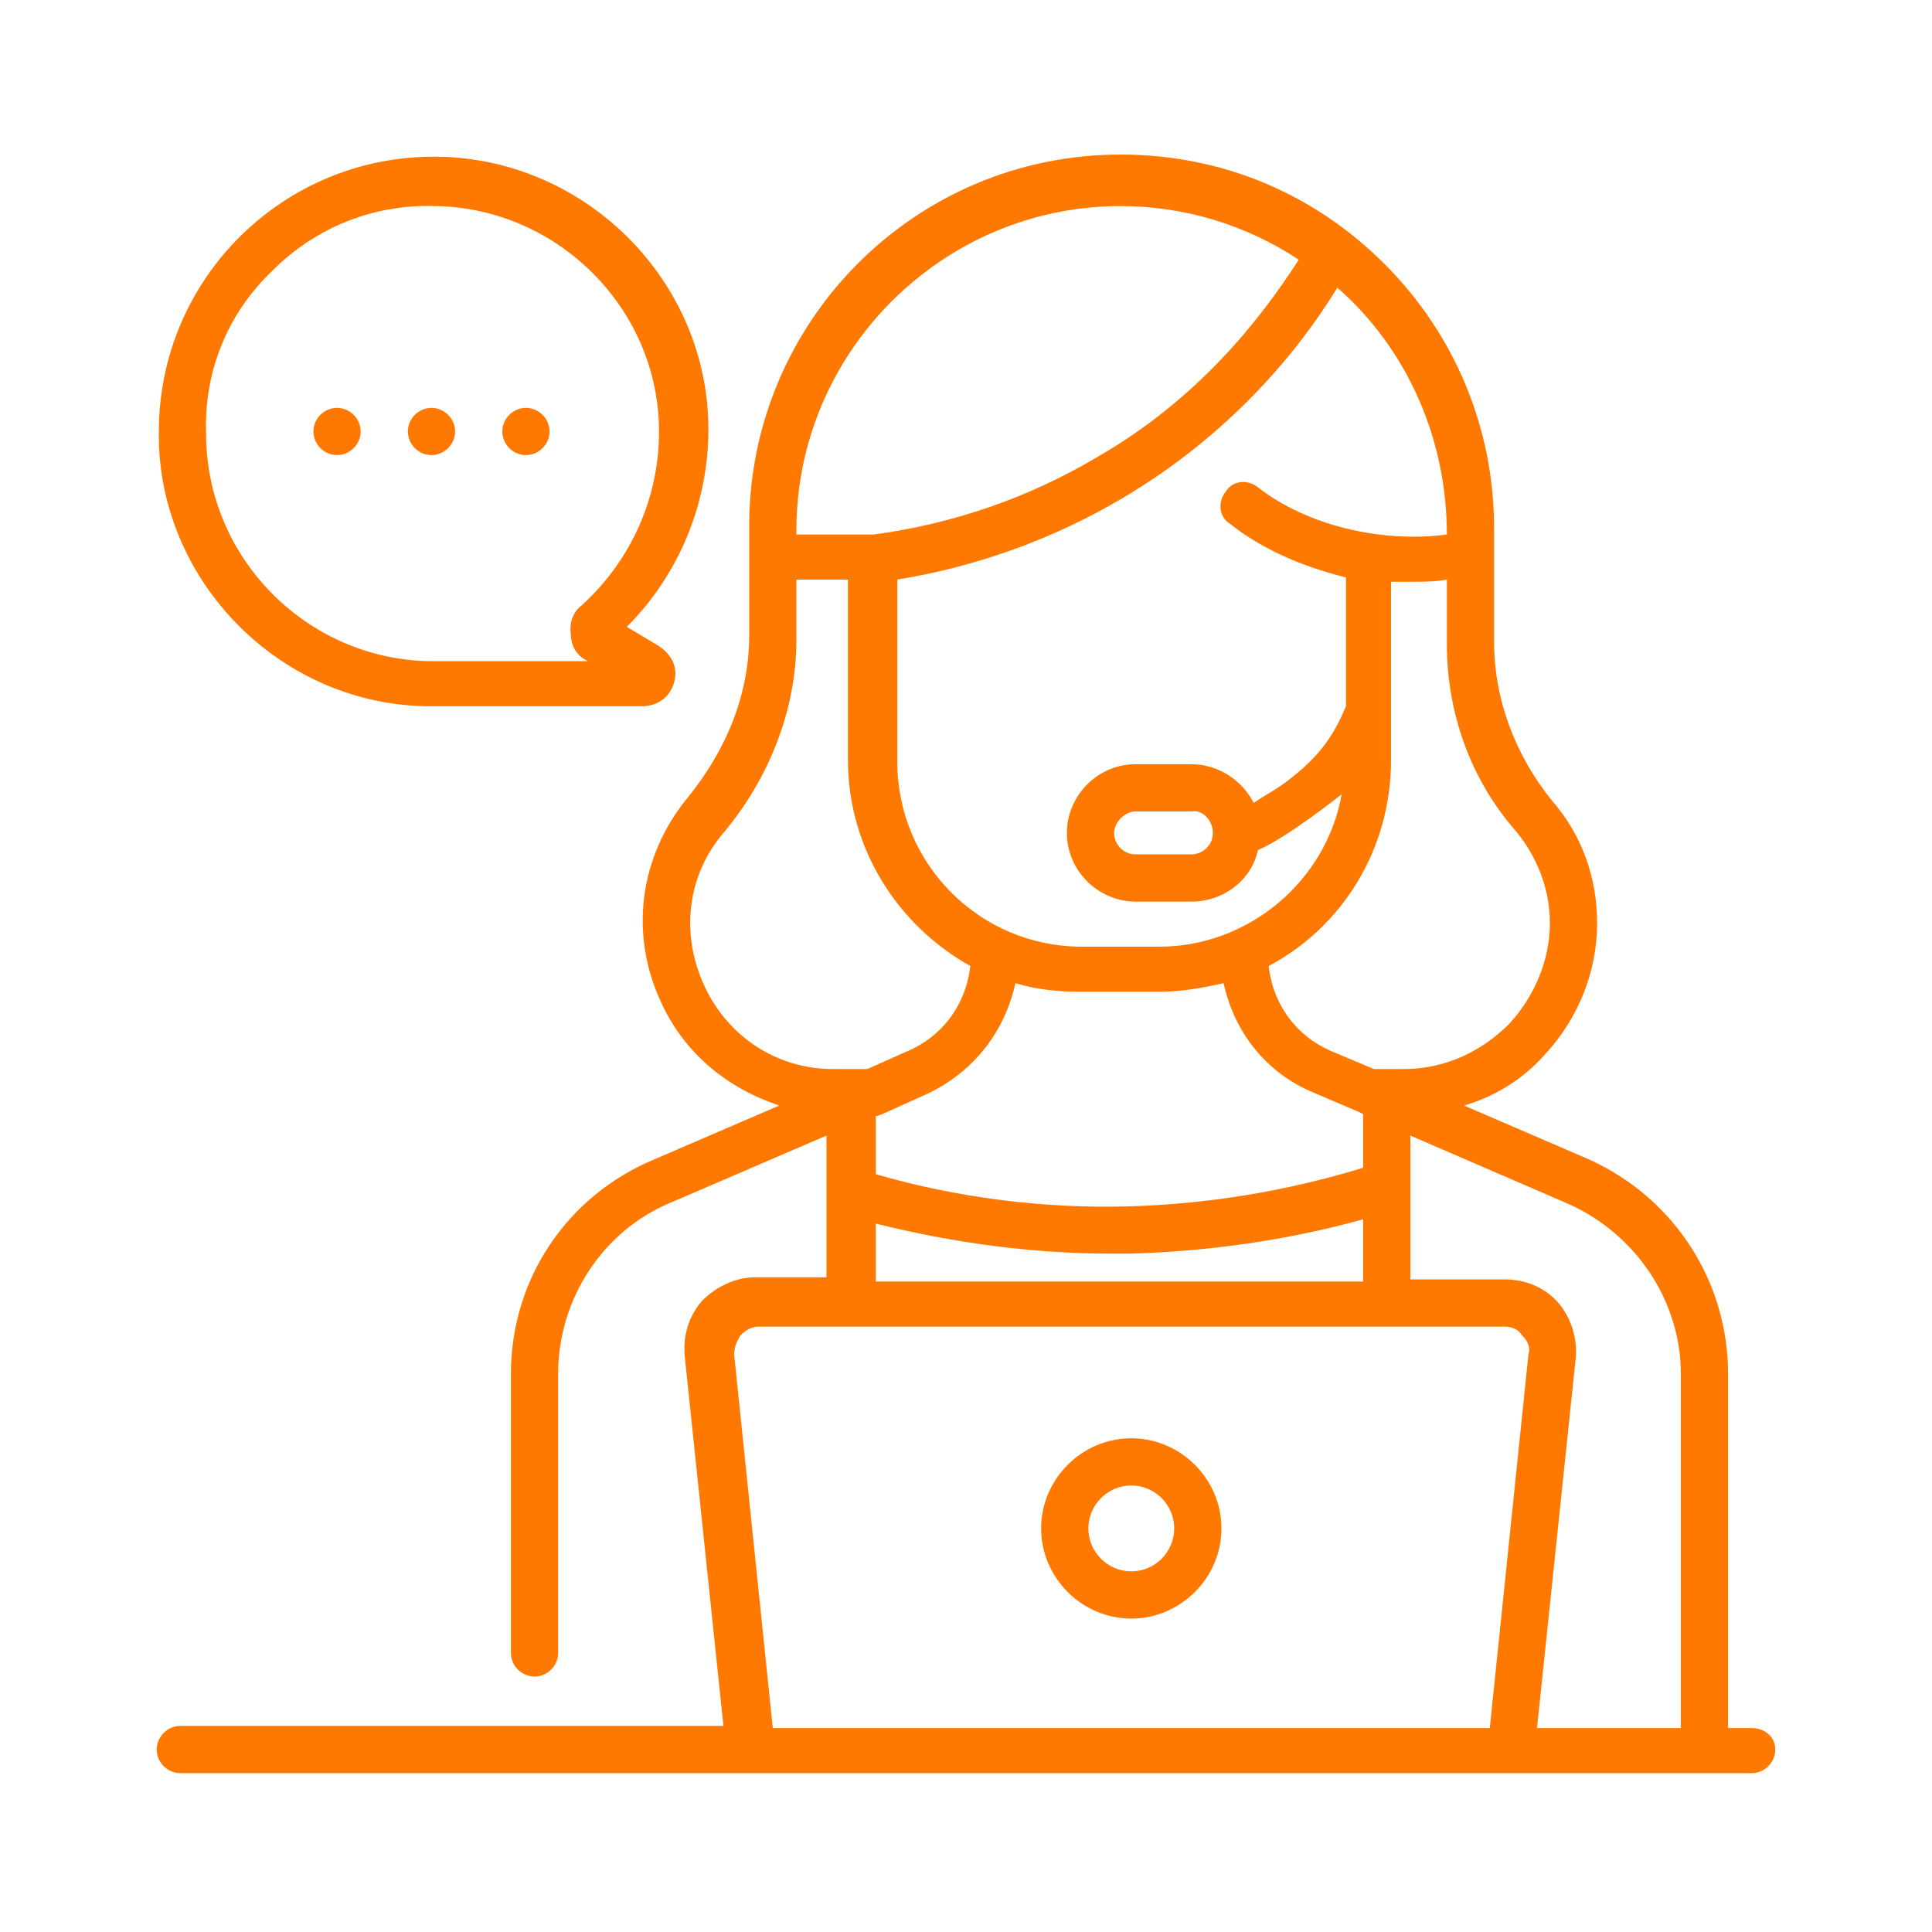
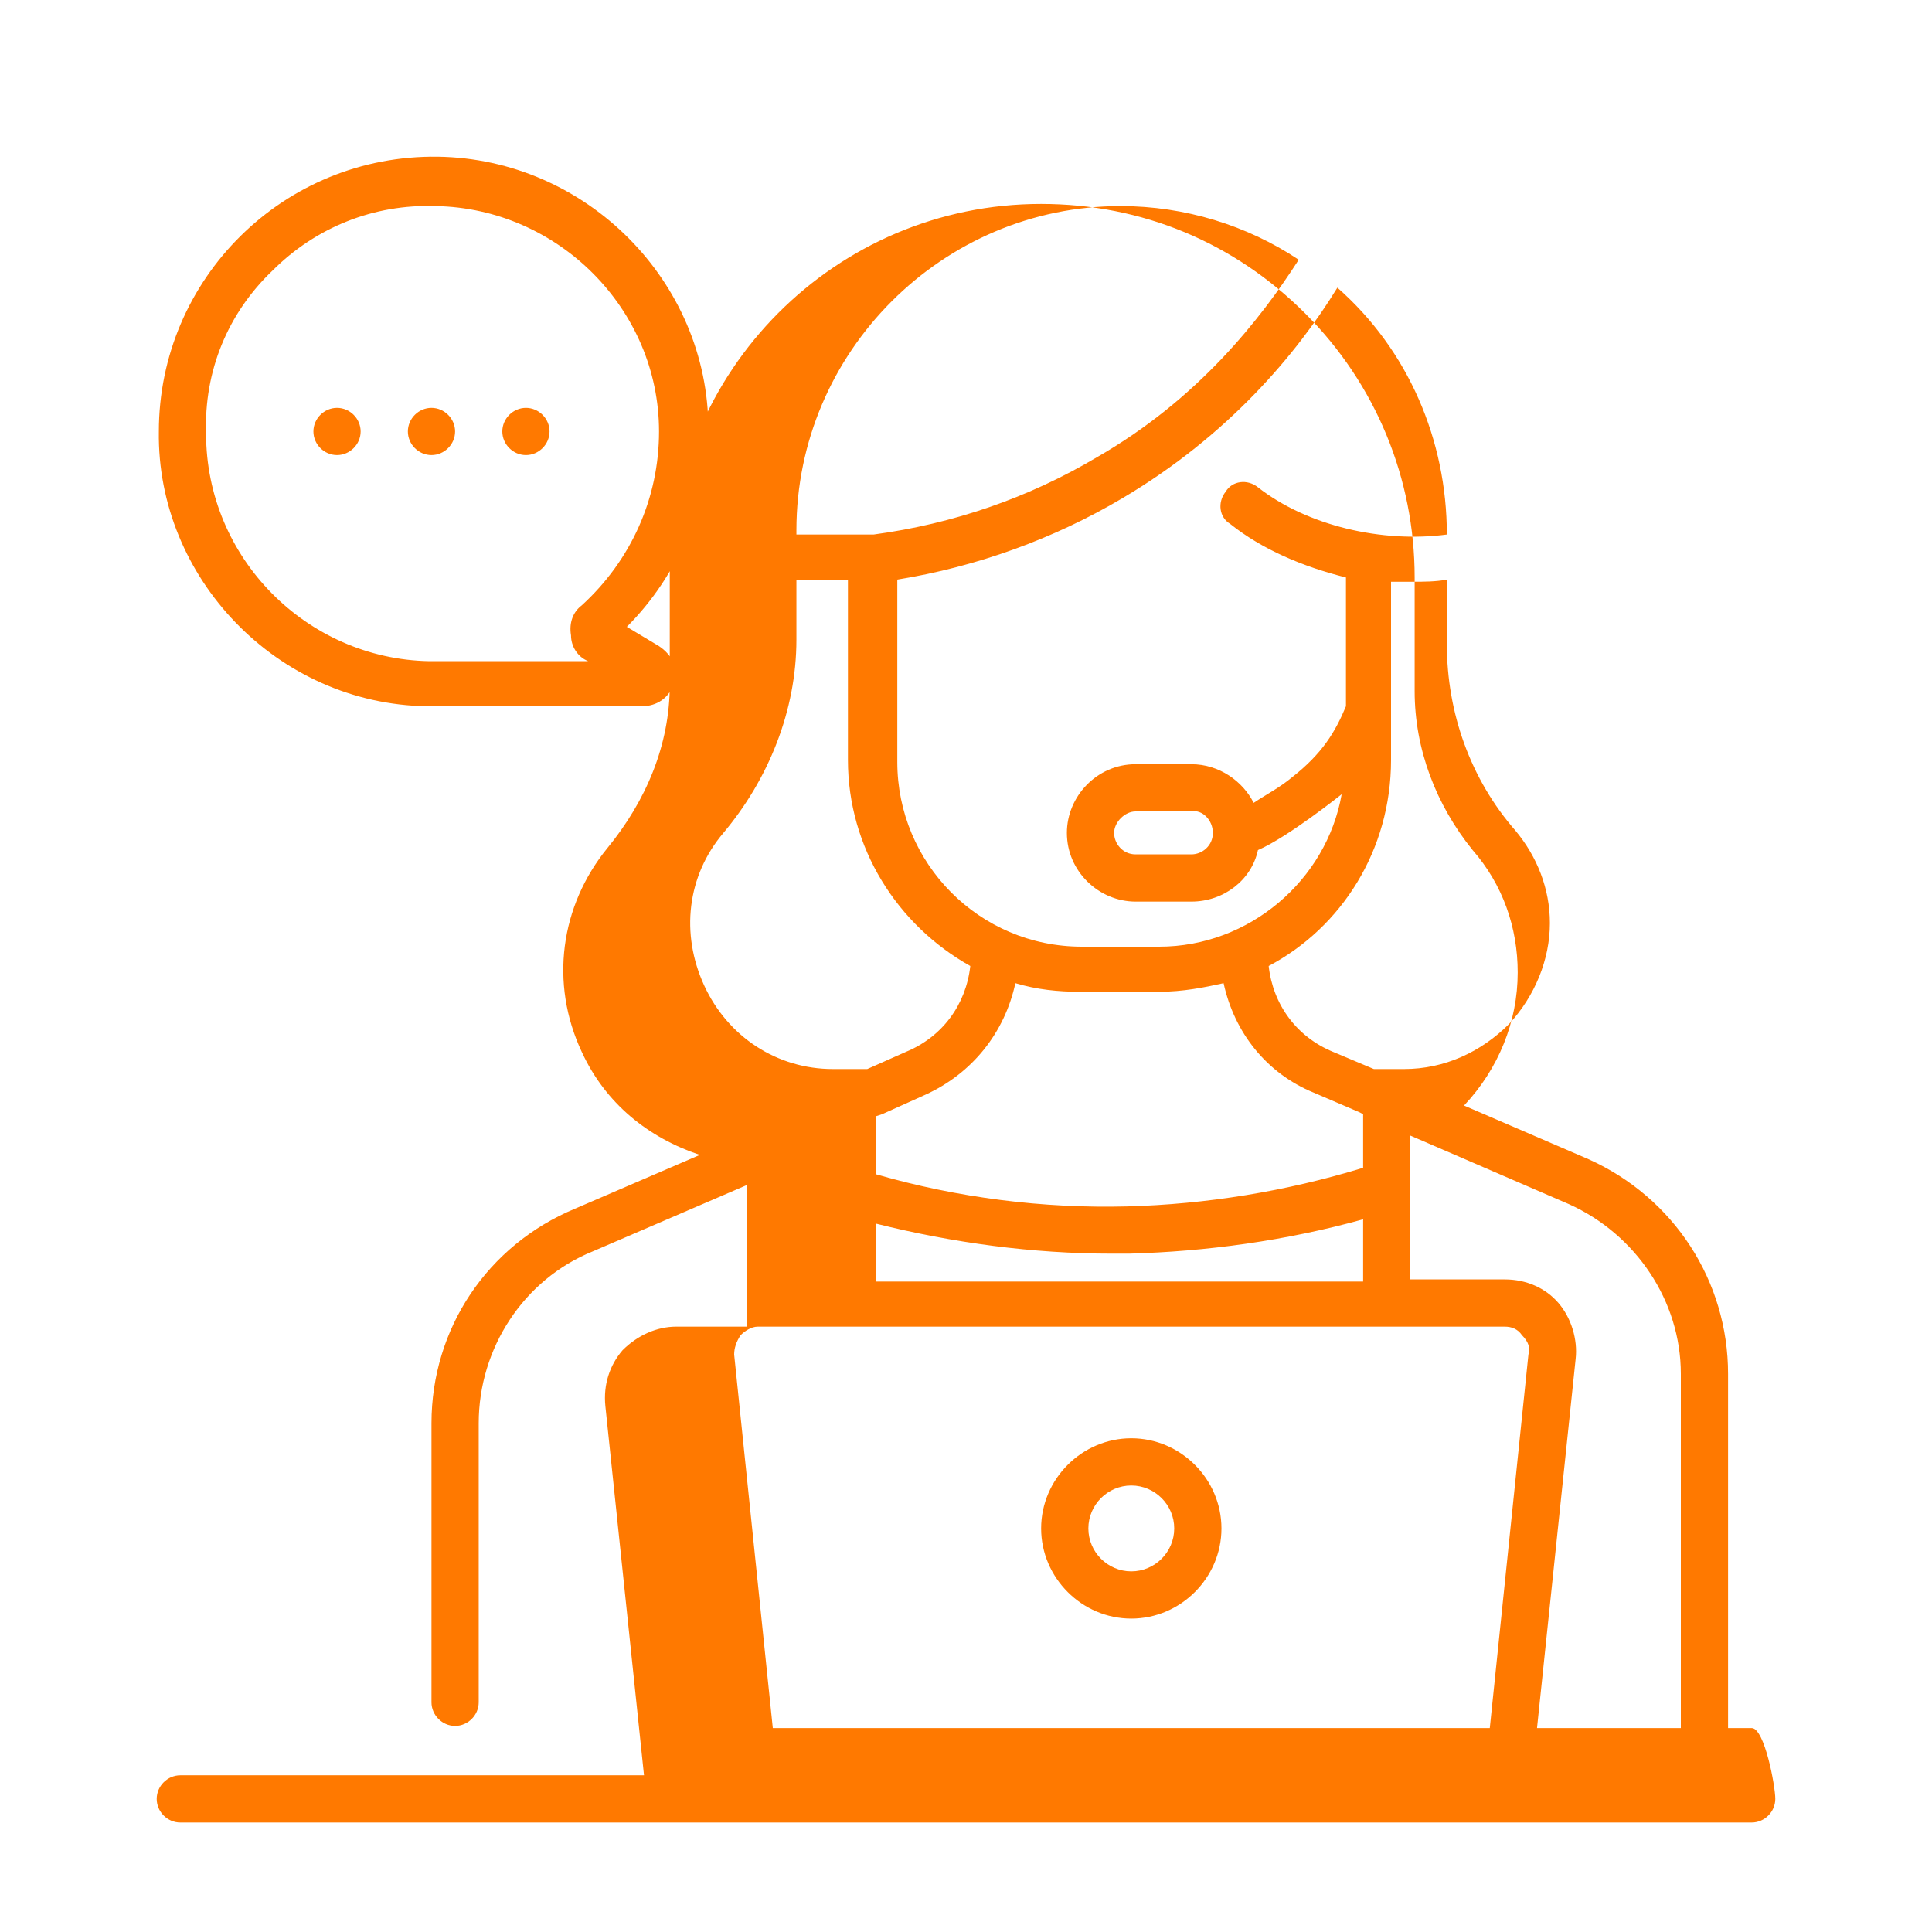
<svg xmlns="http://www.w3.org/2000/svg" version="1.1" id="Capa_1" x="0px" y="0px" viewBox="0 0 90 90" style="enable-background:new 0 0 90 90;" xml:space="preserve">
  <style type="text/css">
	.st0{fill:#FF7900;}
	.st1{fill:#FF7900;stroke:#FF7900;stroke-width:0.5;stroke-miterlimit:10;}
</style>
  <g>
-     <path class="st0" d="M24.5,21.2c0.6,0,1.1-0.5,1.1-1.1S25.1,19,24.5,19s-1.1,0.5-1.1,1.1S23.9,21.2,24.5,21.2z M15.7,21.2   c0.6,0,1.1-0.5,1.1-1.1S16.3,19,15.7,19c-0.6,0-1.1,0.5-1.1,1.1S15.1,21.2,15.7,21.2z M20.1,21.2c0.6,0,1.1-0.5,1.1-1.1   S20.7,19,20.1,19S19,19.5,19,20.1S19.5,21.2,20.1,21.2z M19.9,32.9C19.9,32.9,19.9,32.9,19.9,32.9l10,0h0c0.7,0,1.3-0.4,1.5-1.1   c0.2-0.7-0.1-1.3-0.7-1.7l-1.5-0.9c2.4-2.4,3.8-5.7,3.8-9.2c0-6.9-5.7-12.6-12.6-12.7c-7.2-0.1-13,5.7-13,12.8   C7.3,26.9,12.9,32.8,19.9,32.9z M12.7,12.6c2-2,4.7-3.1,7.6-3c5.7,0.1,10.4,4.8,10.4,10.5c0,3.1-1.3,6-3.6,8.1   c-0.4,0.3-0.6,0.8-0.5,1.4c0,0.5,0.3,1,0.8,1.2l0,0l-7.4,0c-5.7-0.1-10.4-4.8-10.4-10.6C9.5,17.3,10.6,14.6,12.7,12.6L12.7,12.6z    M81.6,80.5h-1.1V64c0-4.3-2.5-8.2-6.5-10l-5.8-2.5c1.4-0.4,2.7-1.2,3.7-2.3c1.6-1.7,2.5-3.9,2.5-6.2c0-2.1-0.7-4.1-2.1-5.7   c-1.7-2.1-2.7-4.7-2.7-7.4v-5.3c0-4.6-1.8-9-5.1-12.3c-3.3-3.3-7.6-5.1-12.3-5.1c-9.6,0-17.3,7.8-17.3,17.3v5.1   c0,2.8-1.1,5.4-2.9,7.6c-2.2,2.7-2.7,6.3-1.2,9.5c1.1,2.4,3.1,4,5.5,4.8l-5.8,2.5c-4.1,1.7-6.7,5.6-6.7,10v13   c0,0.6,0.5,1.1,1.1,1.1c0.6,0,1.1-0.5,1.1-1.1v-13c0-3.5,2.1-6.7,5.3-8l7.2-3.1v6.6h-3.3c-0.9,0-1.8,0.4-2.5,1.1   c-0.6,0.7-0.9,1.6-0.8,2.6l1.8,17.2H8.4c-0.6,0-1.1,0.5-1.1,1.1s0.5,1.1,1.1,1.1h73.2c0.6,0,1.1-0.5,1.1-1.1S82.2,80.5,81.6,80.5   L81.6,80.5z M70.6,38.7c1,1.2,1.6,2.7,1.6,4.3c0,1.7-0.7,3.4-1.9,4.7c-1.3,1.3-3,2.1-4.9,2.1H64L62.1,49c-1.7-0.7-2.8-2.2-3-4   c3.4-1.8,5.7-5.4,5.7-9.6v-8.3c0.3,0,0.6,0,1,0c0.5,0,1.1,0,1.6-0.1V30C67.4,33.2,68.5,36.3,70.6,38.7L70.6,38.7z M52.5,56.2   c-3.9,0.1-7.9-0.4-11.7-1.5V52l0.3-0.1c0,0,0,0,0,0l2-0.9c2.2-1,3.7-2.9,4.2-5.2c1,0.3,2,0.4,3,0.4H54c1.1,0,2.1-0.2,3-0.4   c0.5,2.3,2,4.2,4.2,5.1l2.1,0.9c0,0,0,0,0,0l0.2,0.1v2.5C59.9,55.5,56.2,56.1,52.5,56.2L52.5,56.2z M63.5,56.8v2.9H40.8V57   c3.6,0.9,7.3,1.4,11,1.4c0.3,0,0.5,0,0.8,0C56.2,58.3,59.9,57.8,63.5,56.8L63.5,56.8z M67.4,24.9c-3,0.4-6.5-0.4-8.8-2.2   c-0.5-0.4-1.2-0.3-1.5,0.2c-0.4,0.5-0.3,1.2,0.2,1.5c1.5,1.2,3.4,2,5.4,2.5v6c-0.5,1.2-1.1,2.2-2.5,3.3c-0.6,0.5-1.2,0.8-1.8,1.2   c-0.5-1-1.6-1.8-2.9-1.8h-2.6c-1.8,0-3.2,1.5-3.2,3.2c0,1.8,1.5,3.2,3.2,3.2h2.6c1.5,0,2.8-1,3.1-2.4C60,39,62.5,37,62.5,37   c-0.7,4-4.3,7.1-8.5,7.1h-3.6c-4.8,0-8.6-3.9-8.6-8.6v-8.5c3.7-0.6,7.3-1.9,10.5-3.8c4.9-2.9,8.1-6.7,10-9.8   C65.6,16.3,67.4,20.5,67.4,24.9L67.4,24.9z M56.5,38.8c0,0.6-0.5,1-1,1h-2.6c-0.6,0-1-0.5-1-1s0.5-1,1-1h2.6   C56,37.7,56.5,38.2,56.5,38.8L56.5,38.8z M37.1,24.7c0-8.3,6.8-15.1,15.1-15.1c3,0,5.9,0.9,8.3,2.5c-1.8,2.8-4.7,6.5-9.4,9.2   c-3.2,1.9-6.7,3.1-10.4,3.6h-0.1c0,0,0,0,0,0c0,0,0,0,0,0h-3.5L37.1,24.7L37.1,24.7z M32.8,45.9c-1.1-2.4-0.8-5.1,0.9-7.1   c2.1-2.5,3.4-5.7,3.4-9V27h2.4v8.4c0,4.1,2.3,7.7,5.7,9.6c-0.2,1.8-1.3,3.3-3,4l-1.8,0.8h-1.6C36.2,49.8,33.9,48.3,32.8,45.9   L32.8,45.9z M71.2,63.1l-1.8,17.4H36l-1.8-17.4c0-0.3,0.1-0.6,0.3-0.9c0.2-0.2,0.5-0.4,0.8-0.4h34.8c0.3,0,0.6,0.1,0.8,0.4   C71.2,62.5,71.3,62.8,71.2,63.1L71.2,63.1z M78.3,80.5h-6.7l1.8-17.2c0.1-0.9-0.2-1.9-0.8-2.6c-0.6-0.7-1.5-1.1-2.5-1.1h-4.4v-6.7   l7.4,3.2c3.1,1.4,5.2,4.5,5.2,7.9V80.5z M52.7,67c-2.3,0-4.2,1.9-4.2,4.2c0,2.3,1.9,4.2,4.2,4.2c2.3,0,4.2-1.9,4.2-4.2   C56.9,68.9,55,67,52.7,67z M52.7,73.2c-1.1,0-2-0.9-2-2c0-1.1,0.9-2,2-2s2,0.9,2,2C54.7,72.3,53.8,73.2,52.7,73.2z" />
+     <path class="st0" d="M24.5,21.2c0.6,0,1.1-0.5,1.1-1.1S25.1,19,24.5,19s-1.1,0.5-1.1,1.1S23.9,21.2,24.5,21.2z M15.7,21.2   c0.6,0,1.1-0.5,1.1-1.1S16.3,19,15.7,19c-0.6,0-1.1,0.5-1.1,1.1S15.1,21.2,15.7,21.2z M20.1,21.2c0.6,0,1.1-0.5,1.1-1.1   S20.7,19,20.1,19S19,19.5,19,20.1S19.5,21.2,20.1,21.2z M19.9,32.9C19.9,32.9,19.9,32.9,19.9,32.9l10,0h0c0.7,0,1.3-0.4,1.5-1.1   c0.2-0.7-0.1-1.3-0.7-1.7l-1.5-0.9c2.4-2.4,3.8-5.7,3.8-9.2c0-6.9-5.7-12.6-12.6-12.7c-7.2-0.1-13,5.7-13,12.8   C7.3,26.9,12.9,32.8,19.9,32.9z M12.7,12.6c2-2,4.7-3.1,7.6-3c5.7,0.1,10.4,4.8,10.4,10.5c0,3.1-1.3,6-3.6,8.1   c-0.4,0.3-0.6,0.8-0.5,1.4c0,0.5,0.3,1,0.8,1.2l0,0l-7.4,0c-5.7-0.1-10.4-4.8-10.4-10.6C9.5,17.3,10.6,14.6,12.7,12.6L12.7,12.6z    M81.6,80.5h-1.1V64c0-4.3-2.5-8.2-6.5-10l-5.8-2.5c1.6-1.7,2.5-3.9,2.5-6.2c0-2.1-0.7-4.1-2.1-5.7   c-1.7-2.1-2.7-4.7-2.7-7.4v-5.3c0-4.6-1.8-9-5.1-12.3c-3.3-3.3-7.6-5.1-12.3-5.1c-9.6,0-17.3,7.8-17.3,17.3v5.1   c0,2.8-1.1,5.4-2.9,7.6c-2.2,2.7-2.7,6.3-1.2,9.5c1.1,2.4,3.1,4,5.5,4.8l-5.8,2.5c-4.1,1.7-6.7,5.6-6.7,10v13   c0,0.6,0.5,1.1,1.1,1.1c0.6,0,1.1-0.5,1.1-1.1v-13c0-3.5,2.1-6.7,5.3-8l7.2-3.1v6.6h-3.3c-0.9,0-1.8,0.4-2.5,1.1   c-0.6,0.7-0.9,1.6-0.8,2.6l1.8,17.2H8.4c-0.6,0-1.1,0.5-1.1,1.1s0.5,1.1,1.1,1.1h73.2c0.6,0,1.1-0.5,1.1-1.1S82.2,80.5,81.6,80.5   L81.6,80.5z M70.6,38.7c1,1.2,1.6,2.7,1.6,4.3c0,1.7-0.7,3.4-1.9,4.7c-1.3,1.3-3,2.1-4.9,2.1H64L62.1,49c-1.7-0.7-2.8-2.2-3-4   c3.4-1.8,5.7-5.4,5.7-9.6v-8.3c0.3,0,0.6,0,1,0c0.5,0,1.1,0,1.6-0.1V30C67.4,33.2,68.5,36.3,70.6,38.7L70.6,38.7z M52.5,56.2   c-3.9,0.1-7.9-0.4-11.7-1.5V52l0.3-0.1c0,0,0,0,0,0l2-0.9c2.2-1,3.7-2.9,4.2-5.2c1,0.3,2,0.4,3,0.4H54c1.1,0,2.1-0.2,3-0.4   c0.5,2.3,2,4.2,4.2,5.1l2.1,0.9c0,0,0,0,0,0l0.2,0.1v2.5C59.9,55.5,56.2,56.1,52.5,56.2L52.5,56.2z M63.5,56.8v2.9H40.8V57   c3.6,0.9,7.3,1.4,11,1.4c0.3,0,0.5,0,0.8,0C56.2,58.3,59.9,57.8,63.5,56.8L63.5,56.8z M67.4,24.9c-3,0.4-6.5-0.4-8.8-2.2   c-0.5-0.4-1.2-0.3-1.5,0.2c-0.4,0.5-0.3,1.2,0.2,1.5c1.5,1.2,3.4,2,5.4,2.5v6c-0.5,1.2-1.1,2.2-2.5,3.3c-0.6,0.5-1.2,0.8-1.8,1.2   c-0.5-1-1.6-1.8-2.9-1.8h-2.6c-1.8,0-3.2,1.5-3.2,3.2c0,1.8,1.5,3.2,3.2,3.2h2.6c1.5,0,2.8-1,3.1-2.4C60,39,62.5,37,62.5,37   c-0.7,4-4.3,7.1-8.5,7.1h-3.6c-4.8,0-8.6-3.9-8.6-8.6v-8.5c3.7-0.6,7.3-1.9,10.5-3.8c4.9-2.9,8.1-6.7,10-9.8   C65.6,16.3,67.4,20.5,67.4,24.9L67.4,24.9z M56.5,38.8c0,0.6-0.5,1-1,1h-2.6c-0.6,0-1-0.5-1-1s0.5-1,1-1h2.6   C56,37.7,56.5,38.2,56.5,38.8L56.5,38.8z M37.1,24.7c0-8.3,6.8-15.1,15.1-15.1c3,0,5.9,0.9,8.3,2.5c-1.8,2.8-4.7,6.5-9.4,9.2   c-3.2,1.9-6.7,3.1-10.4,3.6h-0.1c0,0,0,0,0,0c0,0,0,0,0,0h-3.5L37.1,24.7L37.1,24.7z M32.8,45.9c-1.1-2.4-0.8-5.1,0.9-7.1   c2.1-2.5,3.4-5.7,3.4-9V27h2.4v8.4c0,4.1,2.3,7.7,5.7,9.6c-0.2,1.8-1.3,3.3-3,4l-1.8,0.8h-1.6C36.2,49.8,33.9,48.3,32.8,45.9   L32.8,45.9z M71.2,63.1l-1.8,17.4H36l-1.8-17.4c0-0.3,0.1-0.6,0.3-0.9c0.2-0.2,0.5-0.4,0.8-0.4h34.8c0.3,0,0.6,0.1,0.8,0.4   C71.2,62.5,71.3,62.8,71.2,63.1L71.2,63.1z M78.3,80.5h-6.7l1.8-17.2c0.1-0.9-0.2-1.9-0.8-2.6c-0.6-0.7-1.5-1.1-2.5-1.1h-4.4v-6.7   l7.4,3.2c3.1,1.4,5.2,4.5,5.2,7.9V80.5z M52.7,67c-2.3,0-4.2,1.9-4.2,4.2c0,2.3,1.9,4.2,4.2,4.2c2.3,0,4.2-1.9,4.2-4.2   C56.9,68.9,55,67,52.7,67z M52.7,73.2c-1.1,0-2-0.9-2-2c0-1.1,0.9-2,2-2s2,0.9,2,2C54.7,72.3,53.8,73.2,52.7,73.2z" />
  </g>
</svg>